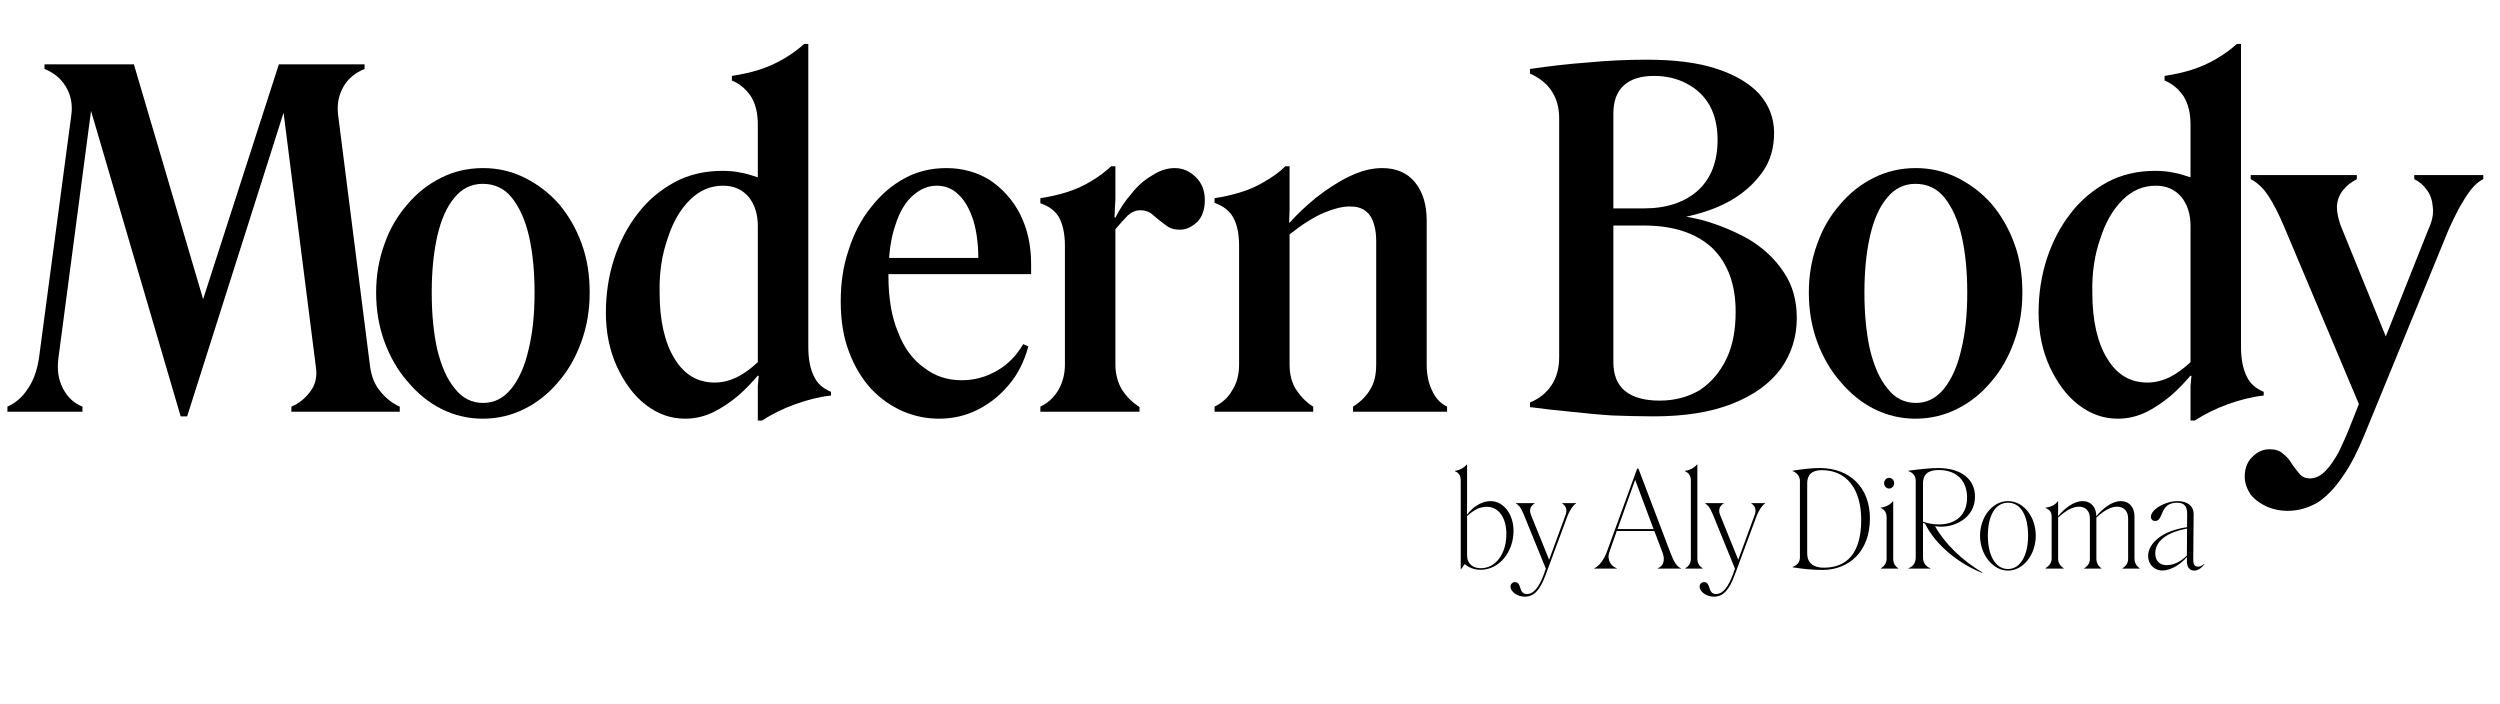
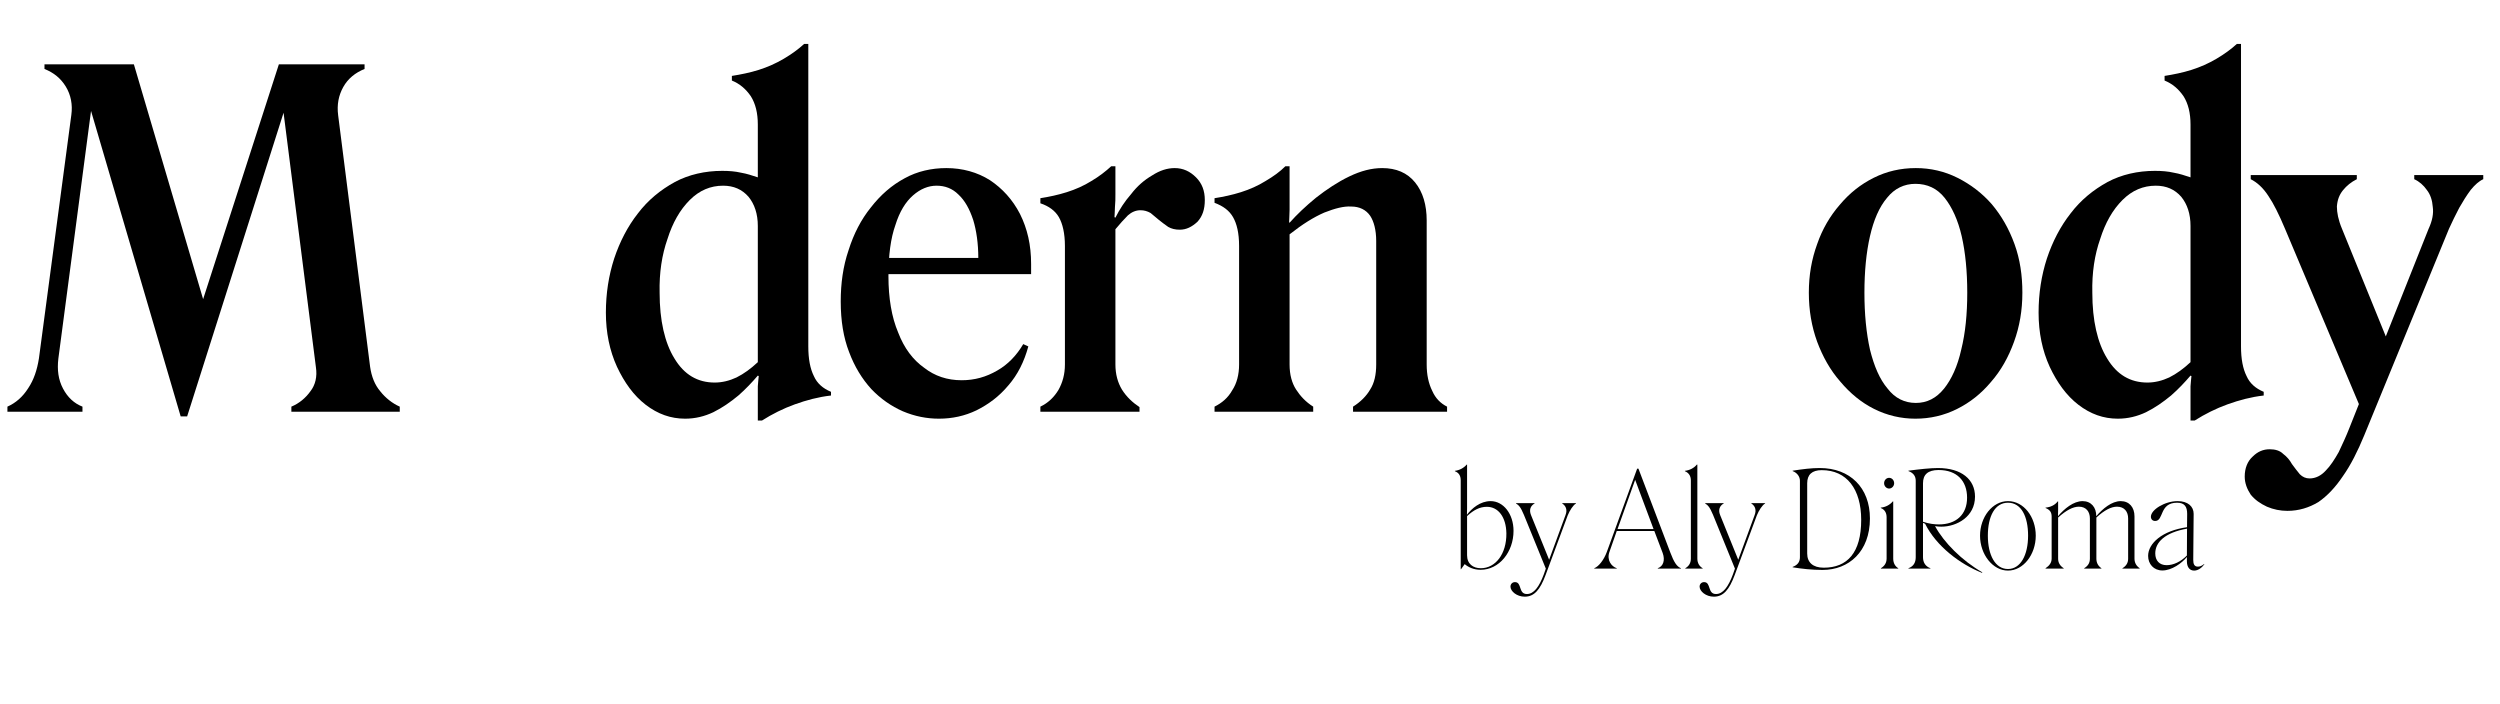
<svg xmlns="http://www.w3.org/2000/svg" xmlns:ns1="http://www.serif.com/" width="100%" height="100%" viewBox="0 0 1889 532" version="1.1" xml:space="preserve" style="fill-rule:evenodd;clip-rule:evenodd;stroke-linejoin:round;stroke-miterlimit:2;">
  <g transform="matrix(1,0,0,1,-211.323,-384.424)">
-     <rect id="Artboard1" x="211.323" y="384.424" width="1888.66" height="531.2" style="fill:none;" />
    <g id="Artboard11" ns1:id="Artboard1">
      <g transform="matrix(1,0,0,1,-406.661,-723.279)">
        <g transform="matrix(350,0,0,350,616.243,1418.81)">
          <path d="M0.294,-0.75L0.455,-0.204L0.428,-0.195L0.607,-0.75L0.792,-0.75L0.792,-0.74C0.772,-0.732 0.756,-0.719 0.746,-0.701C0.736,-0.683 0.732,-0.663 0.735,-0.64L0.804,-0.097C0.807,-0.076 0.814,-0.058 0.826,-0.044C0.837,-0.03 0.852,-0.018 0.868,-0.011L0.868,-0L0.634,-0L0.634,-0.011C0.651,-0.018 0.665,-0.03 0.675,-0.044C0.686,-0.058 0.69,-0.076 0.687,-0.096L0.612,-0.686L0.63,-0.686L0.409,0.01L0.395,0.01L0.189,-0.692L0.207,-0.691L0.131,-0.115C0.128,-0.09 0.131,-0.069 0.141,-0.05C0.151,-0.031 0.165,-0.018 0.183,-0.011L0.183,-0L0.021,-0L0.021,-0.011C0.039,-0.019 0.054,-0.032 0.066,-0.051C0.078,-0.069 0.085,-0.09 0.089,-0.115L0.159,-0.641C0.162,-0.663 0.158,-0.684 0.147,-0.702C0.136,-0.72 0.121,-0.732 0.101,-0.74L0.101,-0.75L0.294,-0.75Z" style="fill-rule:nonzero;" />
        </g>
        <g transform="matrix(350,0,0,350,890.643,1418.81)">
-           <path d="M0.033,-0.257C0.033,-0.295 0.039,-0.329 0.051,-0.362C0.062,-0.394 0.079,-0.423 0.1,-0.447C0.121,-0.472 0.145,-0.491 0.173,-0.505C0.201,-0.519 0.231,-0.526 0.264,-0.526C0.296,-0.526 0.326,-0.519 0.354,-0.505C0.382,-0.491 0.407,-0.472 0.428,-0.448C0.449,-0.423 0.465,-0.395 0.477,-0.362C0.489,-0.329 0.494,-0.294 0.494,-0.257C0.494,-0.219 0.488,-0.184 0.476,-0.151C0.464,-0.118 0.448,-0.089 0.426,-0.064C0.405,-0.039 0.381,-0.02 0.353,-0.006C0.325,0.008 0.295,0.015 0.263,0.015C0.232,0.015 0.202,0.008 0.174,-0.006C0.146,-0.02 0.122,-0.04 0.101,-0.065C0.079,-0.09 0.063,-0.119 0.051,-0.151C0.039,-0.184 0.033,-0.219 0.033,-0.257ZM0.153,-0.257C0.153,-0.211 0.157,-0.17 0.165,-0.134C0.174,-0.098 0.186,-0.07 0.203,-0.05C0.219,-0.029 0.24,-0.019 0.264,-0.019C0.288,-0.019 0.308,-0.029 0.325,-0.05C0.341,-0.07 0.354,-0.098 0.362,-0.134C0.371,-0.17 0.375,-0.211 0.375,-0.257C0.375,-0.303 0.371,-0.344 0.363,-0.379C0.355,-0.414 0.342,-0.442 0.326,-0.462C0.31,-0.482 0.289,-0.492 0.263,-0.492C0.239,-0.492 0.218,-0.482 0.202,-0.462C0.185,-0.442 0.173,-0.414 0.165,-0.379C0.157,-0.344 0.153,-0.303 0.153,-0.257Z" style="fill-rule:nonzero;" />
-         </g>
+           </g>
        <g transform="matrix(350,0,0,350,1063.89,1418.81)">
          <path d="M0.205,0.015C0.174,0.015 0.146,0.005 0.12,-0.015C0.094,-0.035 0.074,-0.063 0.058,-0.097C0.042,-0.132 0.034,-0.171 0.034,-0.214C0.034,-0.255 0.04,-0.294 0.052,-0.331C0.064,-0.367 0.081,-0.4 0.103,-0.428C0.125,-0.457 0.152,-0.479 0.183,-0.496C0.213,-0.512 0.248,-0.52 0.285,-0.52C0.3,-0.52 0.313,-0.519 0.326,-0.516C0.338,-0.514 0.35,-0.51 0.362,-0.506L0.362,-0.62C0.362,-0.645 0.357,-0.665 0.347,-0.681C0.336,-0.697 0.323,-0.708 0.306,-0.715L0.306,-0.725C0.325,-0.728 0.345,-0.732 0.364,-0.738C0.383,-0.744 0.401,-0.752 0.418,-0.762C0.435,-0.772 0.45,-0.783 0.462,-0.794L0.471,-0.794L0.471,-0.141C0.471,-0.114 0.475,-0.093 0.483,-0.077C0.49,-0.061 0.503,-0.05 0.52,-0.043L0.52,-0.035C0.493,-0.032 0.467,-0.025 0.442,-0.016C0.417,-0.007 0.393,0.005 0.371,0.019L0.362,0.019L0.362,-0.029C0.362,-0.037 0.362,-0.046 0.362,-0.055C0.363,-0.064 0.363,-0.071 0.364,-0.077L0.362,-0.078C0.35,-0.064 0.336,-0.049 0.32,-0.035C0.303,-0.021 0.286,-0.009 0.266,0.001C0.247,0.01 0.227,0.015 0.205,0.015ZM0.269,-0.063C0.285,-0.063 0.301,-0.067 0.316,-0.074C0.332,-0.082 0.347,-0.093 0.362,-0.107L0.362,-0.401C0.362,-0.427 0.355,-0.448 0.342,-0.464C0.328,-0.48 0.31,-0.488 0.287,-0.488C0.26,-0.488 0.236,-0.478 0.215,-0.457C0.194,-0.436 0.178,-0.408 0.167,-0.373C0.155,-0.339 0.149,-0.3 0.15,-0.257C0.15,-0.197 0.161,-0.149 0.182,-0.115C0.203,-0.08 0.232,-0.063 0.269,-0.063Z" style="fill-rule:nonzero;" />
        </g>
        <g transform="matrix(350,0,0,350,1241.34,1418.81)">
          <path d="M0.137,-0.293C0.137,-0.245 0.144,-0.204 0.158,-0.171C0.171,-0.137 0.19,-0.112 0.214,-0.095C0.237,-0.077 0.264,-0.068 0.295,-0.068C0.323,-0.068 0.348,-0.075 0.372,-0.089C0.395,-0.102 0.414,-0.122 0.428,-0.146L0.439,-0.141C0.43,-0.108 0.416,-0.08 0.396,-0.057C0.376,-0.033 0.353,-0.016 0.327,-0.003C0.302,0.009 0.275,0.015 0.246,0.015C0.22,0.015 0.194,0.01 0.168,-0.001C0.143,-0.012 0.12,-0.028 0.1,-0.049C0.08,-0.071 0.064,-0.097 0.052,-0.129C0.04,-0.16 0.034,-0.196 0.034,-0.238C0.034,-0.277 0.039,-0.314 0.051,-0.349C0.062,-0.384 0.078,-0.415 0.099,-0.441C0.12,-0.468 0.144,-0.489 0.172,-0.504C0.199,-0.519 0.23,-0.526 0.262,-0.526C0.297,-0.526 0.329,-0.517 0.356,-0.5C0.383,-0.482 0.405,-0.458 0.421,-0.427C0.437,-0.395 0.445,-0.36 0.445,-0.319L0.445,-0.297L0.083,-0.297L0.083,-0.332L0.331,-0.332C0.331,-0.363 0.327,-0.391 0.32,-0.414C0.312,-0.438 0.302,-0.456 0.288,-0.469C0.275,-0.482 0.259,-0.488 0.241,-0.488C0.223,-0.488 0.206,-0.481 0.19,-0.467C0.174,-0.453 0.161,-0.432 0.152,-0.403C0.142,-0.375 0.137,-0.338 0.137,-0.293Z" style="fill-rule:nonzero;" />
        </g>
        <g transform="matrix(350,0,0,350,1393.59,1418.81)">
          <path d="M0.192,-0.47C0.192,-0.461 0.192,-0.451 0.191,-0.442C0.191,-0.433 0.19,-0.425 0.19,-0.42L0.192,-0.419C0.201,-0.437 0.212,-0.454 0.226,-0.47C0.239,-0.487 0.254,-0.5 0.271,-0.51C0.288,-0.521 0.304,-0.526 0.32,-0.526C0.338,-0.526 0.353,-0.519 0.366,-0.506C0.379,-0.493 0.385,-0.477 0.385,-0.457C0.385,-0.437 0.38,-0.422 0.369,-0.41C0.357,-0.399 0.345,-0.393 0.331,-0.393C0.321,-0.393 0.313,-0.395 0.306,-0.399C0.299,-0.404 0.292,-0.409 0.286,-0.414C0.28,-0.419 0.274,-0.424 0.268,-0.429C0.261,-0.433 0.254,-0.435 0.246,-0.435C0.236,-0.435 0.227,-0.431 0.219,-0.424C0.211,-0.416 0.202,-0.406 0.192,-0.394L0.192,-0.102C0.192,-0.081 0.197,-0.063 0.206,-0.048C0.216,-0.032 0.229,-0.02 0.244,-0.01L0.244,-0L0.03,-0L0.03,-0.011C0.047,-0.019 0.06,-0.032 0.069,-0.047C0.078,-0.063 0.083,-0.081 0.083,-0.102L0.083,-0.358C0.083,-0.385 0.078,-0.406 0.07,-0.42C0.062,-0.434 0.048,-0.444 0.03,-0.45L0.03,-0.461C0.049,-0.464 0.068,-0.468 0.087,-0.474C0.106,-0.48 0.124,-0.488 0.14,-0.498C0.157,-0.508 0.171,-0.519 0.183,-0.53L0.192,-0.53L0.192,-0.47Z" style="fill-rule:nonzero;" />
        </g>
        <g transform="matrix(350,0,0,350,1525.19,1418.81)">
          <path d="M0.03,-0.011C0.046,-0.019 0.059,-0.03 0.068,-0.046C0.078,-0.061 0.083,-0.08 0.083,-0.102L0.083,-0.358C0.083,-0.386 0.078,-0.406 0.07,-0.42C0.062,-0.434 0.049,-0.444 0.03,-0.451L0.03,-0.461C0.049,-0.464 0.068,-0.468 0.087,-0.474C0.106,-0.48 0.124,-0.488 0.14,-0.498C0.157,-0.508 0.171,-0.518 0.183,-0.53L0.192,-0.53L0.192,-0.471C0.192,-0.46 0.192,-0.448 0.192,-0.436C0.192,-0.425 0.191,-0.416 0.191,-0.409L0.192,-0.408C0.208,-0.426 0.227,-0.444 0.249,-0.462C0.272,-0.48 0.296,-0.496 0.321,-0.508C0.346,-0.52 0.369,-0.526 0.392,-0.526C0.422,-0.526 0.446,-0.516 0.463,-0.495C0.48,-0.474 0.488,-0.446 0.488,-0.413L0.488,-0.102C0.488,-0.08 0.492,-0.061 0.5,-0.045C0.507,-0.029 0.518,-0.018 0.532,-0.011L0.532,-0L0.329,-0L0.329,-0.011C0.345,-0.021 0.358,-0.034 0.366,-0.048C0.375,-0.062 0.379,-0.08 0.379,-0.102L0.379,-0.369C0.379,-0.392 0.374,-0.411 0.366,-0.423C0.357,-0.436 0.343,-0.443 0.325,-0.443C0.309,-0.444 0.29,-0.439 0.267,-0.43C0.244,-0.42 0.22,-0.405 0.192,-0.383L0.192,-0.102C0.192,-0.08 0.197,-0.062 0.206,-0.048C0.215,-0.034 0.227,-0.021 0.243,-0.011L0.243,-0L0.03,-0L0.03,-0.011Z" style="fill-rule:nonzero;" />
        </g>
        <g transform="matrix(350,0,0,350,1763.19,1418.81)">
-           <path d="M0.094,-0.633C0.094,-0.656 0.089,-0.675 0.078,-0.692C0.067,-0.709 0.051,-0.721 0.031,-0.73L0.031,-0.74C0.072,-0.746 0.114,-0.751 0.156,-0.754C0.197,-0.758 0.24,-0.76 0.283,-0.76C0.342,-0.76 0.392,-0.754 0.432,-0.741C0.473,-0.728 0.505,-0.709 0.526,-0.686C0.547,-0.662 0.558,-0.634 0.558,-0.602C0.558,-0.57 0.55,-0.542 0.534,-0.519C0.518,-0.496 0.497,-0.476 0.471,-0.46C0.445,-0.444 0.416,-0.433 0.385,-0.425C0.354,-0.417 0.323,-0.413 0.293,-0.413L0.146,-0.413L0.146,-0.439L0.277,-0.439C0.326,-0.439 0.365,-0.452 0.394,-0.478C0.422,-0.504 0.436,-0.54 0.436,-0.587C0.436,-0.616 0.43,-0.641 0.419,-0.661C0.407,-0.682 0.391,-0.697 0.37,-0.708C0.35,-0.719 0.326,-0.725 0.299,-0.725C0.27,-0.725 0.248,-0.718 0.233,-0.704C0.218,-0.69 0.211,-0.67 0.211,-0.643L0.211,-0.107C0.211,-0.08 0.219,-0.059 0.236,-0.045C0.253,-0.031 0.278,-0.024 0.311,-0.024C0.344,-0.024 0.373,-0.032 0.398,-0.047C0.422,-0.063 0.441,-0.085 0.455,-0.114C0.469,-0.143 0.475,-0.177 0.475,-0.216C0.475,-0.275 0.458,-0.321 0.424,-0.354C0.389,-0.386 0.34,-0.402 0.277,-0.402L0.146,-0.402L0.146,-0.428L0.293,-0.428C0.329,-0.428 0.365,-0.423 0.402,-0.414C0.438,-0.404 0.472,-0.39 0.504,-0.372C0.535,-0.353 0.56,-0.33 0.579,-0.301C0.598,-0.273 0.607,-0.24 0.607,-0.202C0.607,-0.161 0.595,-0.124 0.572,-0.092C0.548,-0.06 0.513,-0.035 0.467,-0.017C0.421,0.001 0.365,0.01 0.298,0.01C0.267,0.01 0.237,0.009 0.207,0.008C0.177,0.006 0.148,0.003 0.119,0C0.089,-0.003 0.06,-0.006 0.031,-0.01L0.031,-0.02C0.051,-0.028 0.067,-0.041 0.078,-0.058C0.089,-0.075 0.094,-0.095 0.094,-0.118L0.094,-0.633Z" style="fill-rule:nonzero;" />
-         </g>
+           </g>
        <g transform="matrix(350,0,0,350,1973.19,1418.81)">
-           <path d="M0.033,-0.257C0.033,-0.295 0.039,-0.329 0.051,-0.362C0.062,-0.394 0.079,-0.423 0.1,-0.447C0.121,-0.472 0.145,-0.491 0.173,-0.505C0.201,-0.519 0.231,-0.526 0.264,-0.526C0.296,-0.526 0.326,-0.519 0.354,-0.505C0.382,-0.491 0.407,-0.472 0.428,-0.448C0.449,-0.423 0.465,-0.395 0.477,-0.362C0.489,-0.329 0.494,-0.294 0.494,-0.257C0.494,-0.219 0.488,-0.184 0.476,-0.151C0.464,-0.118 0.448,-0.089 0.426,-0.064C0.405,-0.039 0.381,-0.02 0.353,-0.006C0.325,0.008 0.295,0.015 0.263,0.015C0.232,0.015 0.202,0.008 0.174,-0.006C0.146,-0.02 0.122,-0.04 0.101,-0.065C0.079,-0.09 0.063,-0.119 0.051,-0.151C0.039,-0.184 0.033,-0.219 0.033,-0.257ZM0.153,-0.257C0.153,-0.211 0.157,-0.17 0.165,-0.134C0.174,-0.098 0.186,-0.07 0.203,-0.05C0.219,-0.029 0.24,-0.019 0.264,-0.019C0.288,-0.019 0.308,-0.029 0.325,-0.05C0.341,-0.07 0.354,-0.098 0.362,-0.134C0.371,-0.17 0.375,-0.211 0.375,-0.257C0.375,-0.303 0.371,-0.344 0.363,-0.379C0.355,-0.414 0.342,-0.442 0.326,-0.462C0.31,-0.482 0.289,-0.492 0.263,-0.492C0.239,-0.492 0.218,-0.482 0.202,-0.462C0.185,-0.442 0.173,-0.414 0.165,-0.379C0.157,-0.344 0.153,-0.303 0.153,-0.257Z" style="fill-rule:nonzero;" />
+           <path d="M0.033,-0.257C0.033,-0.295 0.039,-0.329 0.051,-0.362C0.062,-0.394 0.079,-0.423 0.1,-0.447C0.121,-0.472 0.145,-0.491 0.173,-0.505C0.201,-0.519 0.231,-0.526 0.264,-0.526C0.296,-0.526 0.326,-0.519 0.354,-0.505C0.382,-0.491 0.407,-0.472 0.428,-0.448C0.449,-0.423 0.465,-0.395 0.477,-0.362C0.489,-0.329 0.494,-0.294 0.494,-0.257C0.494,-0.219 0.488,-0.184 0.476,-0.151C0.464,-0.118 0.448,-0.089 0.426,-0.064C0.405,-0.039 0.381,-0.02 0.353,-0.006C0.325,0.008 0.295,0.015 0.263,0.015C0.232,0.015 0.202,0.008 0.174,-0.006C0.146,-0.02 0.122,-0.04 0.101,-0.065C0.079,-0.09 0.063,-0.119 0.051,-0.151C0.039,-0.184 0.033,-0.219 0.033,-0.257ZM0.153,-0.257C0.153,-0.211 0.157,-0.17 0.165,-0.134C0.174,-0.098 0.186,-0.07 0.203,-0.05C0.219,-0.029 0.24,-0.019 0.264,-0.019C0.288,-0.019 0.308,-0.029 0.325,-0.05C0.341,-0.07 0.354,-0.098 0.362,-0.134C0.371,-0.17 0.375,-0.211 0.375,-0.257C0.375,-0.303 0.371,-0.344 0.363,-0.379C0.355,-0.414 0.342,-0.442 0.326,-0.462C0.31,-0.482 0.289,-0.492 0.263,-0.492C0.239,-0.492 0.218,-0.482 0.202,-0.462C0.185,-0.442 0.173,-0.414 0.165,-0.379C0.157,-0.344 0.153,-0.303 0.153,-0.257" style="fill-rule:nonzero;" />
        </g>
        <g transform="matrix(350,0,0,350,2146.44,1418.81)">
          <path d="M0.205,0.015C0.174,0.015 0.146,0.005 0.12,-0.015C0.094,-0.035 0.074,-0.063 0.058,-0.097C0.042,-0.132 0.034,-0.171 0.034,-0.214C0.034,-0.255 0.04,-0.294 0.052,-0.331C0.064,-0.367 0.081,-0.4 0.103,-0.428C0.125,-0.457 0.152,-0.479 0.183,-0.496C0.213,-0.512 0.248,-0.52 0.285,-0.52C0.3,-0.52 0.313,-0.519 0.326,-0.516C0.338,-0.514 0.35,-0.51 0.362,-0.506L0.362,-0.62C0.362,-0.645 0.357,-0.665 0.347,-0.681C0.336,-0.697 0.323,-0.708 0.306,-0.715L0.306,-0.725C0.325,-0.728 0.345,-0.732 0.364,-0.738C0.383,-0.744 0.401,-0.752 0.418,-0.762C0.435,-0.772 0.45,-0.783 0.462,-0.794L0.471,-0.794L0.471,-0.141C0.471,-0.114 0.475,-0.093 0.483,-0.077C0.49,-0.061 0.503,-0.05 0.52,-0.043L0.52,-0.035C0.493,-0.032 0.467,-0.025 0.442,-0.016C0.417,-0.007 0.393,0.005 0.371,0.019L0.362,0.019L0.362,-0.029C0.362,-0.037 0.362,-0.046 0.362,-0.055C0.363,-0.064 0.363,-0.071 0.364,-0.077L0.362,-0.078C0.35,-0.064 0.336,-0.049 0.32,-0.035C0.303,-0.021 0.286,-0.009 0.266,0.001C0.247,0.01 0.227,0.015 0.205,0.015ZM0.269,-0.063C0.285,-0.063 0.301,-0.067 0.316,-0.074C0.332,-0.082 0.347,-0.093 0.362,-0.107L0.362,-0.401C0.362,-0.427 0.355,-0.448 0.342,-0.464C0.328,-0.48 0.31,-0.488 0.287,-0.488C0.26,-0.488 0.236,-0.478 0.215,-0.457C0.194,-0.436 0.178,-0.408 0.167,-0.373C0.155,-0.339 0.149,-0.3 0.15,-0.257C0.15,-0.197 0.161,-0.149 0.182,-0.115C0.203,-0.08 0.232,-0.063 0.269,-0.063Z" style="fill-rule:nonzero;" />
        </g>
        <g transform="matrix(350,0,0,350,2324.59,1418.81)">
          <path d="M0.285,-0.137L0.226,0.006L0.057,-0.395C0.044,-0.426 0.032,-0.45 0.021,-0.466C0.01,-0.483 -0.003,-0.495 -0.017,-0.502L-0.017,-0.511L0.212,-0.511L0.212,-0.502C0.2,-0.496 0.19,-0.488 0.182,-0.478C0.174,-0.468 0.17,-0.457 0.169,-0.443C0.169,-0.43 0.172,-0.414 0.18,-0.395L0.285,-0.137ZM0.062,0.214C0.047,0.214 0.032,0.211 0.018,0.205C0.003,0.198 -0.008,0.19 -0.017,0.179C-0.025,0.167 -0.03,0.154 -0.03,0.14C-0.03,0.122 -0.024,0.107 -0.013,0.097C-0.002,0.086 0.01,0.081 0.024,0.081C0.036,0.081 0.046,0.084 0.053,0.091C0.061,0.097 0.067,0.104 0.072,0.113C0.078,0.121 0.083,0.128 0.089,0.135C0.095,0.141 0.102,0.144 0.11,0.144C0.123,0.144 0.135,0.138 0.145,0.127C0.155,0.117 0.164,0.103 0.173,0.087C0.181,0.07 0.189,0.053 0.196,0.035L0.367,-0.395C0.375,-0.412 0.378,-0.428 0.376,-0.442C0.375,-0.456 0.371,-0.469 0.363,-0.479C0.356,-0.489 0.347,-0.497 0.336,-0.502L0.336,-0.511L0.485,-0.511L0.485,-0.502C0.476,-0.498 0.467,-0.49 0.458,-0.479C0.449,-0.467 0.441,-0.454 0.433,-0.44C0.425,-0.425 0.418,-0.41 0.411,-0.395L0.228,0.051C0.214,0.085 0.199,0.115 0.182,0.139C0.166,0.163 0.148,0.182 0.129,0.195C0.109,0.207 0.087,0.214 0.062,0.214Z" style="fill-rule:nonzero;" />
        </g>
      </g>
      <g transform="matrix(1,0,0,1,182.723,-386.848)">
        <g transform="matrix(100,0,0,100,1126.72,1200.92)">
          <path d="M0.086,-0.034C0.114,-0.01 0.156,0.009 0.206,0.009C0.347,0.009 0.455,-0.126 0.455,-0.285C0.455,-0.414 0.378,-0.51 0.282,-0.51C0.203,-0.51 0.14,-0.455 0.103,-0.407C0.104,-0.426 0.104,-0.442 0.104,-0.457L0.104,-0.786L0.101,-0.786C0.079,-0.76 0.046,-0.743 0.012,-0.739L0.012,-0.736C0.043,-0.724 0.056,-0.701 0.056,-0.666L0.056,0.005L0.058,0.005L0.086,-0.034ZM0.401,-0.267C0.403,-0.11 0.318,-0.003 0.208,-0.003C0.15,-0.003 0.104,-0.035 0.104,-0.101L0.104,-0.397C0.154,-0.443 0.199,-0.467 0.254,-0.467C0.34,-0.467 0.399,-0.389 0.401,-0.267Z" style="fill-rule:nonzero;" />
        </g>
        <g transform="matrix(100,0,0,100,1176.42,1200.92)">
          <path d="M0.043,0.212C0.115,0.212 0.159,0.159 0.2,0.049L0.367,-0.401C0.382,-0.439 0.409,-0.481 0.43,-0.492L0.43,-0.495L0.326,-0.495L0.326,-0.492C0.354,-0.474 0.366,-0.444 0.351,-0.405L0.227,-0.067L0.09,-0.405C0.074,-0.445 0.087,-0.475 0.117,-0.492L0.117,-0.495L-0.023,-0.495L-0.023,-0.492C-0.004,-0.48 0.011,-0.468 0.037,-0.405L0.202,-0L0.187,0.043C0.152,0.137 0.112,0.192 0.059,0.192C-0.007,0.192 0.023,0.102 -0.031,0.102C-0.052,0.102 -0.065,0.118 -0.065,0.136C-0.065,0.171 -0.018,0.212 0.043,0.212Z" style="fill-rule:nonzero;" />
        </g>
        <g transform="matrix(100,0,0,100,1234.92,1200.92)">
          <path d="M0.078,-0.126C0.056,-0.066 0.017,-0.016 -0.017,-0.003L-0.017,-0L0.153,-0L0.153,-0.003C0.113,-0.016 0.075,-0.065 0.098,-0.127L0.153,-0.284L0.437,-0.284L0.5,-0.118C0.52,-0.063 0.504,-0.017 0.463,-0.003L0.463,-0L0.638,-0L0.638,-0.003C0.607,-0.015 0.585,-0.049 0.558,-0.121L0.317,-0.755L0.307,-0.755L0.078,-0.126ZM0.159,-0.299L0.292,-0.671L0.431,-0.299L0.159,-0.299Z" style="fill-rule:nonzero;" />
        </g>
        <g transform="matrix(100,0,0,100,1299.42,1200.92)">
          <path d="M0.117,-0.786L0.113,-0.786C0.092,-0.76 0.059,-0.743 0.023,-0.739L0.023,-0.736C0.053,-0.724 0.068,-0.699 0.068,-0.666L0.068,-0.076C0.068,-0.041 0.052,-0.018 0.026,-0.003L0.026,-0L0.157,-0L0.157,-0.003C0.133,-0.017 0.117,-0.041 0.117,-0.076L0.117,-0.786Z" style="fill-rule:nonzero;" />
        </g>
        <g transform="matrix(100,0,0,100,1319.32,1200.92)">
          <path d="M0.043,0.212C0.115,0.212 0.159,0.159 0.2,0.049L0.367,-0.401C0.382,-0.439 0.409,-0.481 0.43,-0.492L0.43,-0.495L0.326,-0.495L0.326,-0.492C0.354,-0.474 0.366,-0.444 0.351,-0.405L0.227,-0.067L0.09,-0.405C0.074,-0.445 0.087,-0.475 0.117,-0.492L0.117,-0.495L-0.023,-0.495L-0.023,-0.492C-0.004,-0.48 0.011,-0.468 0.037,-0.405L0.202,-0L0.187,0.043C0.152,0.137 0.112,0.192 0.059,0.192C-0.007,0.192 0.023,0.102 -0.031,0.102C-0.052,0.102 -0.065,0.118 -0.065,0.136C-0.065,0.171 -0.018,0.212 0.043,0.212Z" style="fill-rule:nonzero;" />
        </g>
        <g transform="matrix(100,0,0,100,1379.82,1200.92)">
          <path d="M0.259,0.01C0.457,0.01 0.617,-0.128 0.617,-0.379C0.617,-0.611 0.467,-0.76 0.238,-0.76C0.175,-0.76 0.111,-0.752 0.033,-0.74L0.033,-0.737C0.068,-0.724 0.088,-0.694 0.088,-0.664L0.088,-0.086C0.088,-0.051 0.071,-0.027 0.033,-0.013L0.033,-0.01C0.099,0.001 0.179,0.01 0.259,0.01ZM0.268,-0.007C0.186,-0.007 0.143,-0.047 0.143,-0.114L0.143,-0.645C0.143,-0.71 0.179,-0.744 0.253,-0.744C0.442,-0.744 0.551,-0.601 0.551,-0.368C0.551,-0.12 0.446,-0.007 0.268,-0.007Z" style="fill-rule:nonzero;" />
        </g>
        <g transform="matrix(100,0,0,100,1446.72,1200.92)">
          <path d="M0.093,-0.605C0.114,-0.605 0.131,-0.624 0.131,-0.645C0.131,-0.668 0.114,-0.686 0.093,-0.686C0.072,-0.686 0.055,-0.668 0.055,-0.645C0.055,-0.624 0.072,-0.605 0.093,-0.605ZM0.031,-0L0.162,-0L0.162,-0.003C0.139,-0.017 0.124,-0.041 0.124,-0.076L0.124,-0.508L0.121,-0.508C0.099,-0.482 0.066,-0.464 0.03,-0.461L0.03,-0.458C0.063,-0.445 0.074,-0.417 0.074,-0.388L0.074,-0.076C0.074,-0.041 0.056,-0.018 0.031,-0.003L0.031,-0Z" style="fill-rule:nonzero;" />
        </g>
        <g transform="matrix(100,0,0,100,1467.32,1200.92)">
          <path d="M0.033,-0.74L0.033,-0.737C0.071,-0.723 0.088,-0.698 0.088,-0.664L0.088,-0.086C0.088,-0.047 0.072,-0.017 0.033,-0.003L0.033,-0L0.199,-0L0.199,-0.003C0.161,-0.017 0.143,-0.047 0.143,-0.086L0.143,-0.346C0.148,-0.344 0.154,-0.341 0.159,-0.339C0.243,-0.17 0.422,-0.034 0.589,0.032L0.591,0.028C0.437,-0.061 0.302,-0.196 0.234,-0.321C0.25,-0.318 0.266,-0.317 0.282,-0.317C0.398,-0.317 0.536,-0.392 0.536,-0.544C0.536,-0.673 0.435,-0.76 0.256,-0.76C0.198,-0.76 0.117,-0.751 0.033,-0.74ZM0.143,-0.645C0.143,-0.71 0.179,-0.745 0.261,-0.745C0.401,-0.745 0.476,-0.661 0.476,-0.536C0.476,-0.407 0.392,-0.334 0.263,-0.334C0.228,-0.334 0.188,-0.339 0.143,-0.354L0.143,-0.645Z" style="fill-rule:nonzero;" />
        </g>
        <g transform="matrix(100,0,0,100,1521.72,1200.92)">
          <path d="M0.03,-0.249C0.03,-0.107 0.126,0.015 0.241,0.015C0.357,0.015 0.451,-0.106 0.451,-0.249C0.451,-0.391 0.36,-0.51 0.241,-0.51C0.124,-0.51 0.03,-0.39 0.03,-0.249ZM0.089,-0.249C0.089,-0.395 0.142,-0.498 0.241,-0.498C0.341,-0.498 0.393,-0.395 0.393,-0.249C0.393,-0.102 0.336,0.003 0.241,0.003C0.145,0.003 0.089,-0.102 0.089,-0.249Z" style="fill-rule:nonzero;" />
        </g>
        <g transform="matrix(100,0,0,100,1571.42,1200.92)">
          <path d="M0.028,-0.003L0.028,-0L0.165,-0L0.165,-0.003C0.137,-0.021 0.123,-0.045 0.123,-0.075L0.123,-0.386C0.185,-0.442 0.236,-0.468 0.28,-0.468C0.335,-0.468 0.363,-0.43 0.363,-0.379L0.363,-0.075C0.363,-0.045 0.35,-0.021 0.32,-0.003L0.32,-0L0.45,-0L0.45,-0.003C0.424,-0.021 0.412,-0.045 0.412,-0.076L0.412,-0.386C0.473,-0.442 0.524,-0.468 0.568,-0.468C0.624,-0.468 0.652,-0.43 0.652,-0.379L0.652,-0.075C0.652,-0.045 0.639,-0.021 0.609,-0.003L0.609,-0L0.739,-0L0.739,-0.003C0.713,-0.021 0.7,-0.045 0.7,-0.076L0.7,-0.395C0.7,-0.463 0.661,-0.51 0.596,-0.51C0.528,-0.51 0.46,-0.453 0.411,-0.396C0.412,-0.463 0.372,-0.51 0.308,-0.51C0.239,-0.51 0.17,-0.453 0.122,-0.396C0.123,-0.414 0.123,-0.43 0.123,-0.449L0.123,-0.508L0.12,-0.508C0.099,-0.48 0.065,-0.464 0.028,-0.461L0.028,-0.458C0.062,-0.444 0.074,-0.425 0.074,-0.393L0.074,-0.076C0.074,-0.045 0.057,-0.022 0.028,-0.003Z" style="fill-rule:nonzero;" />
        </g>
        <g transform="matrix(100,0,0,100,1649.22,1200.92)">
          <path d="M0.025,-0.096C0.025,-0.035 0.067,0.014 0.133,0.014C0.203,0.014 0.28,-0.041 0.318,-0.088L0.318,-0.056C0.318,-0.012 0.338,0.015 0.373,0.015C0.404,0.015 0.433,-0.009 0.45,-0.033L0.448,-0.035C0.432,-0.021 0.416,-0.015 0.401,-0.015C0.374,-0.015 0.366,-0.035 0.366,-0.066C0.366,-0.159 0.369,-0.328 0.369,-0.414C0.369,-0.47 0.325,-0.51 0.248,-0.51C0.151,-0.51 0.046,-0.445 0.046,-0.392C0.046,-0.374 0.058,-0.36 0.078,-0.36C0.145,-0.36 0.108,-0.498 0.244,-0.498C0.301,-0.498 0.32,-0.467 0.32,-0.414C0.32,-0.39 0.319,-0.354 0.319,-0.313C0.132,-0.287 0.025,-0.191 0.025,-0.096ZM0.079,-0.115C0.079,-0.199 0.151,-0.272 0.319,-0.302C0.319,-0.238 0.318,-0.163 0.318,-0.099C0.272,-0.052 0.216,-0.026 0.165,-0.026C0.11,-0.026 0.079,-0.061 0.079,-0.115Z" style="fill-rule:nonzero;" />
        </g>
      </g>
    </g>
  </g>
</svg>